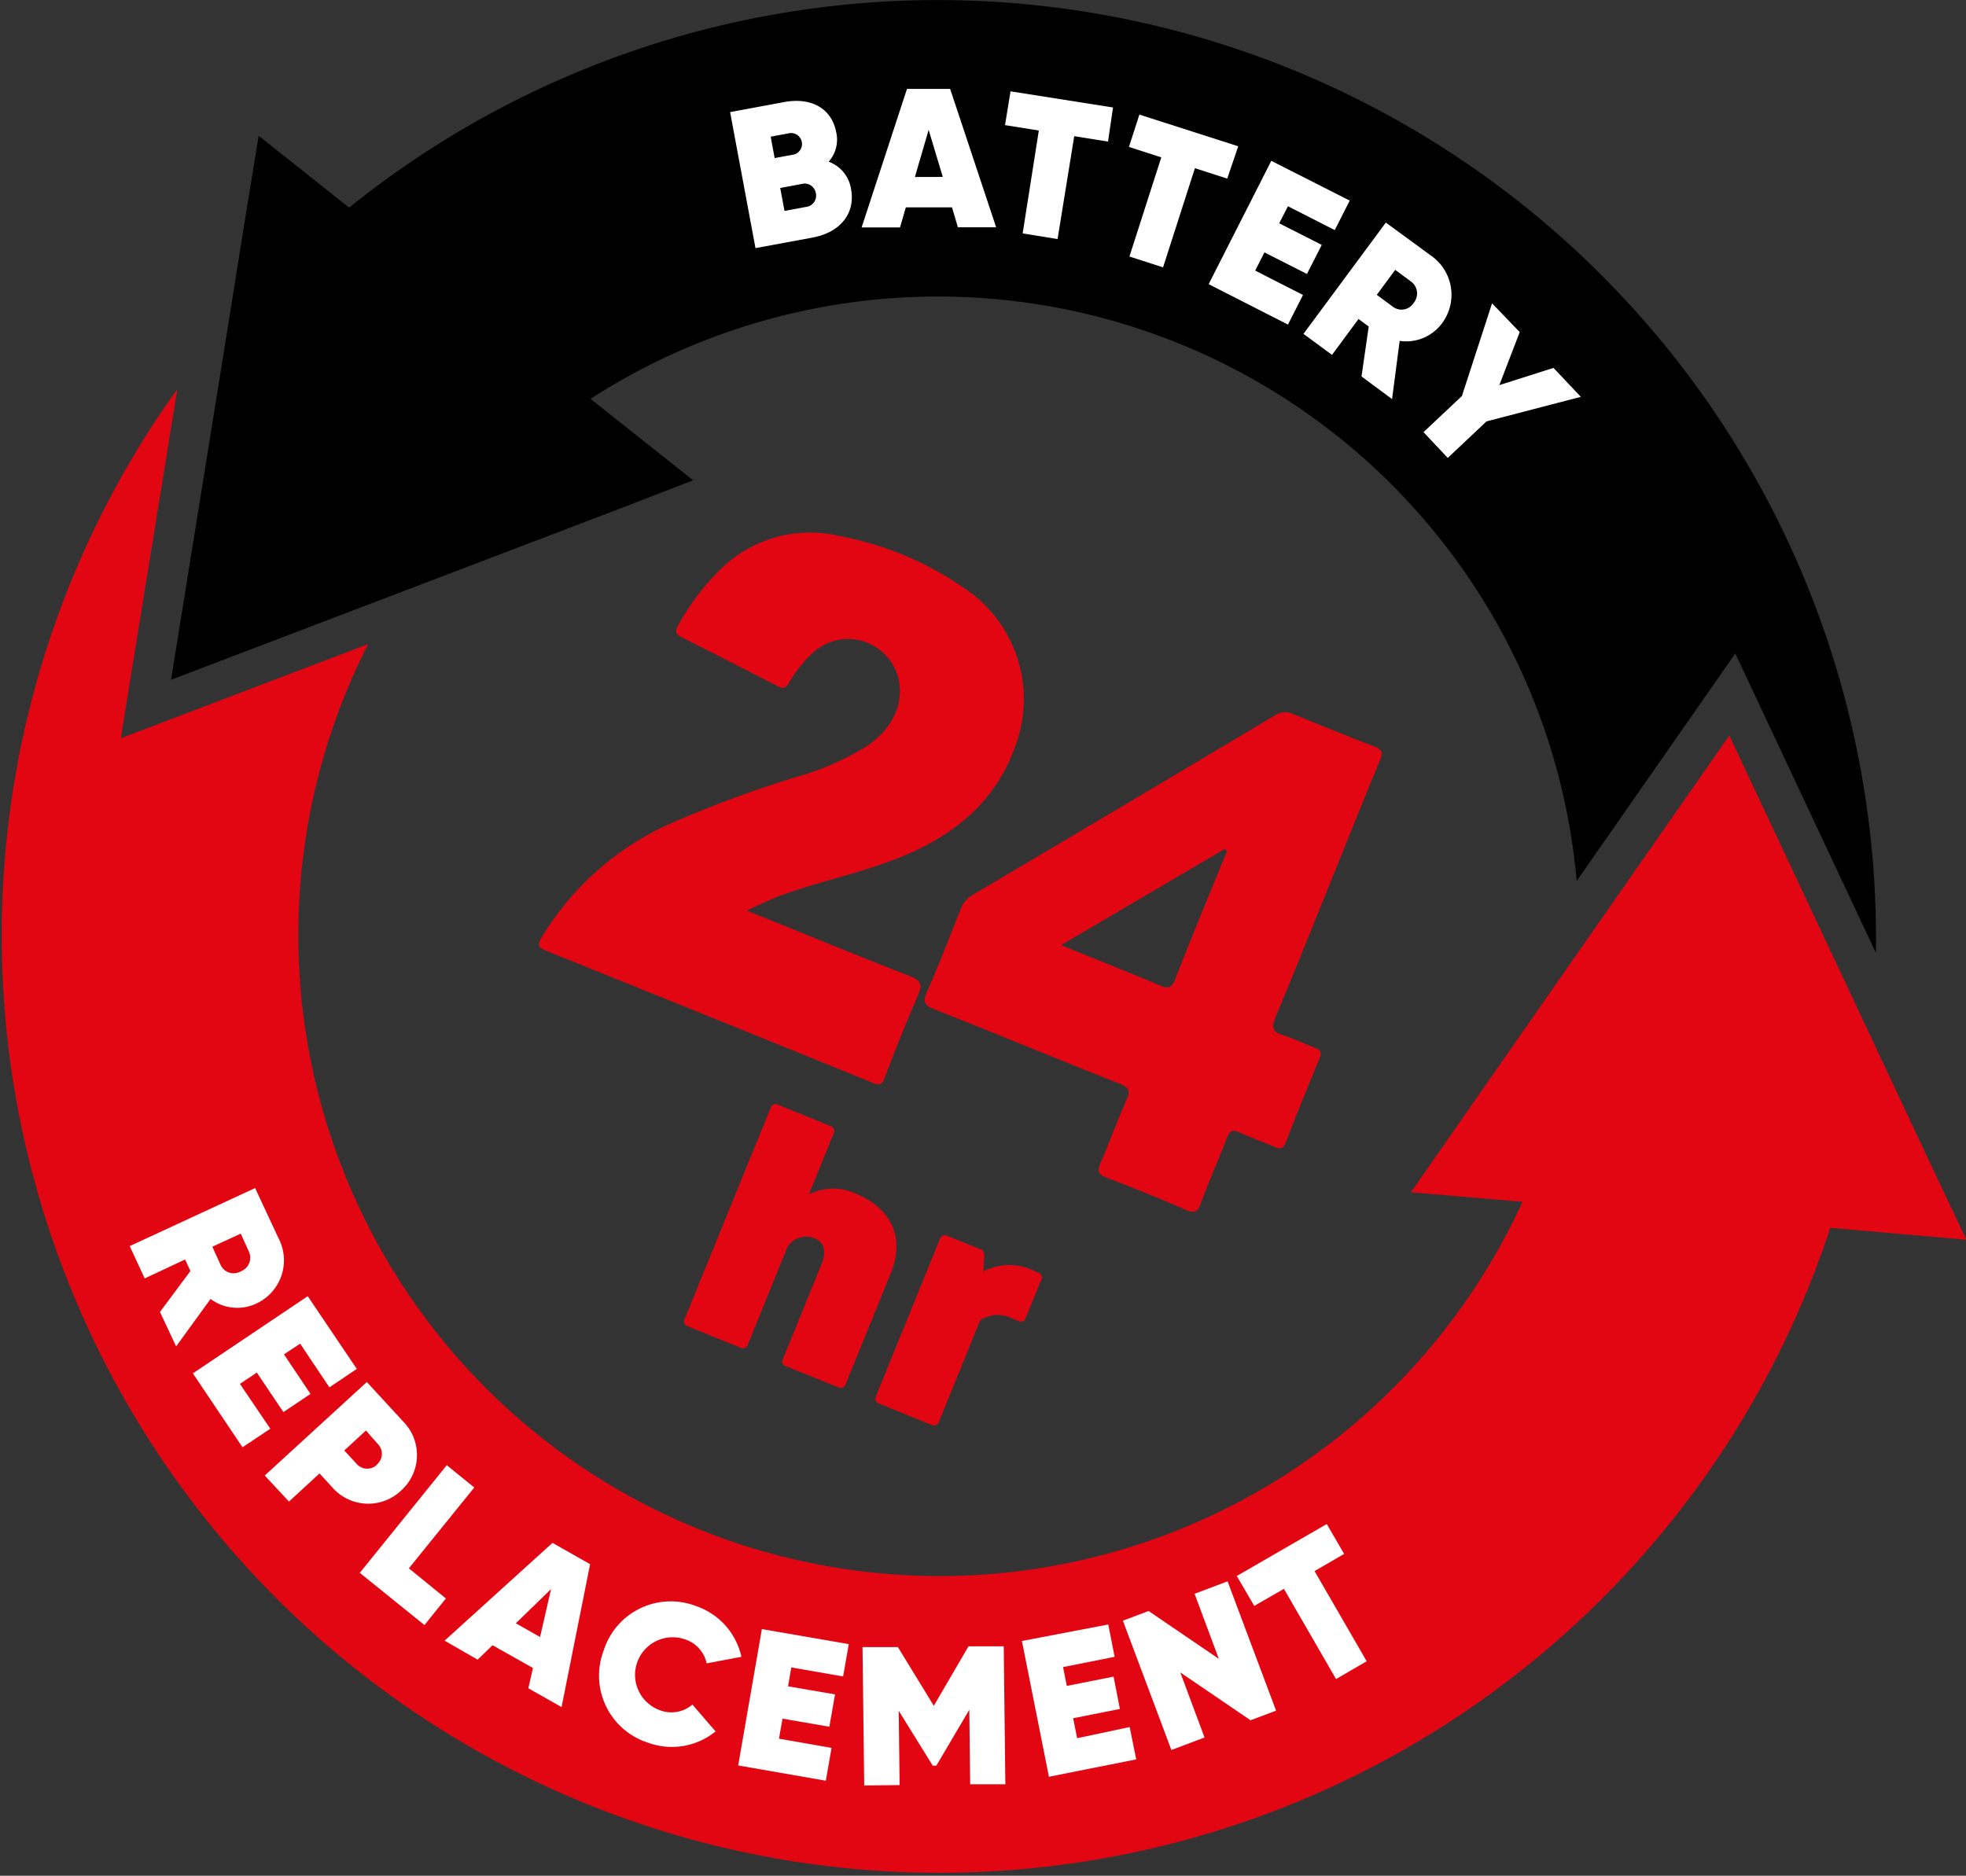
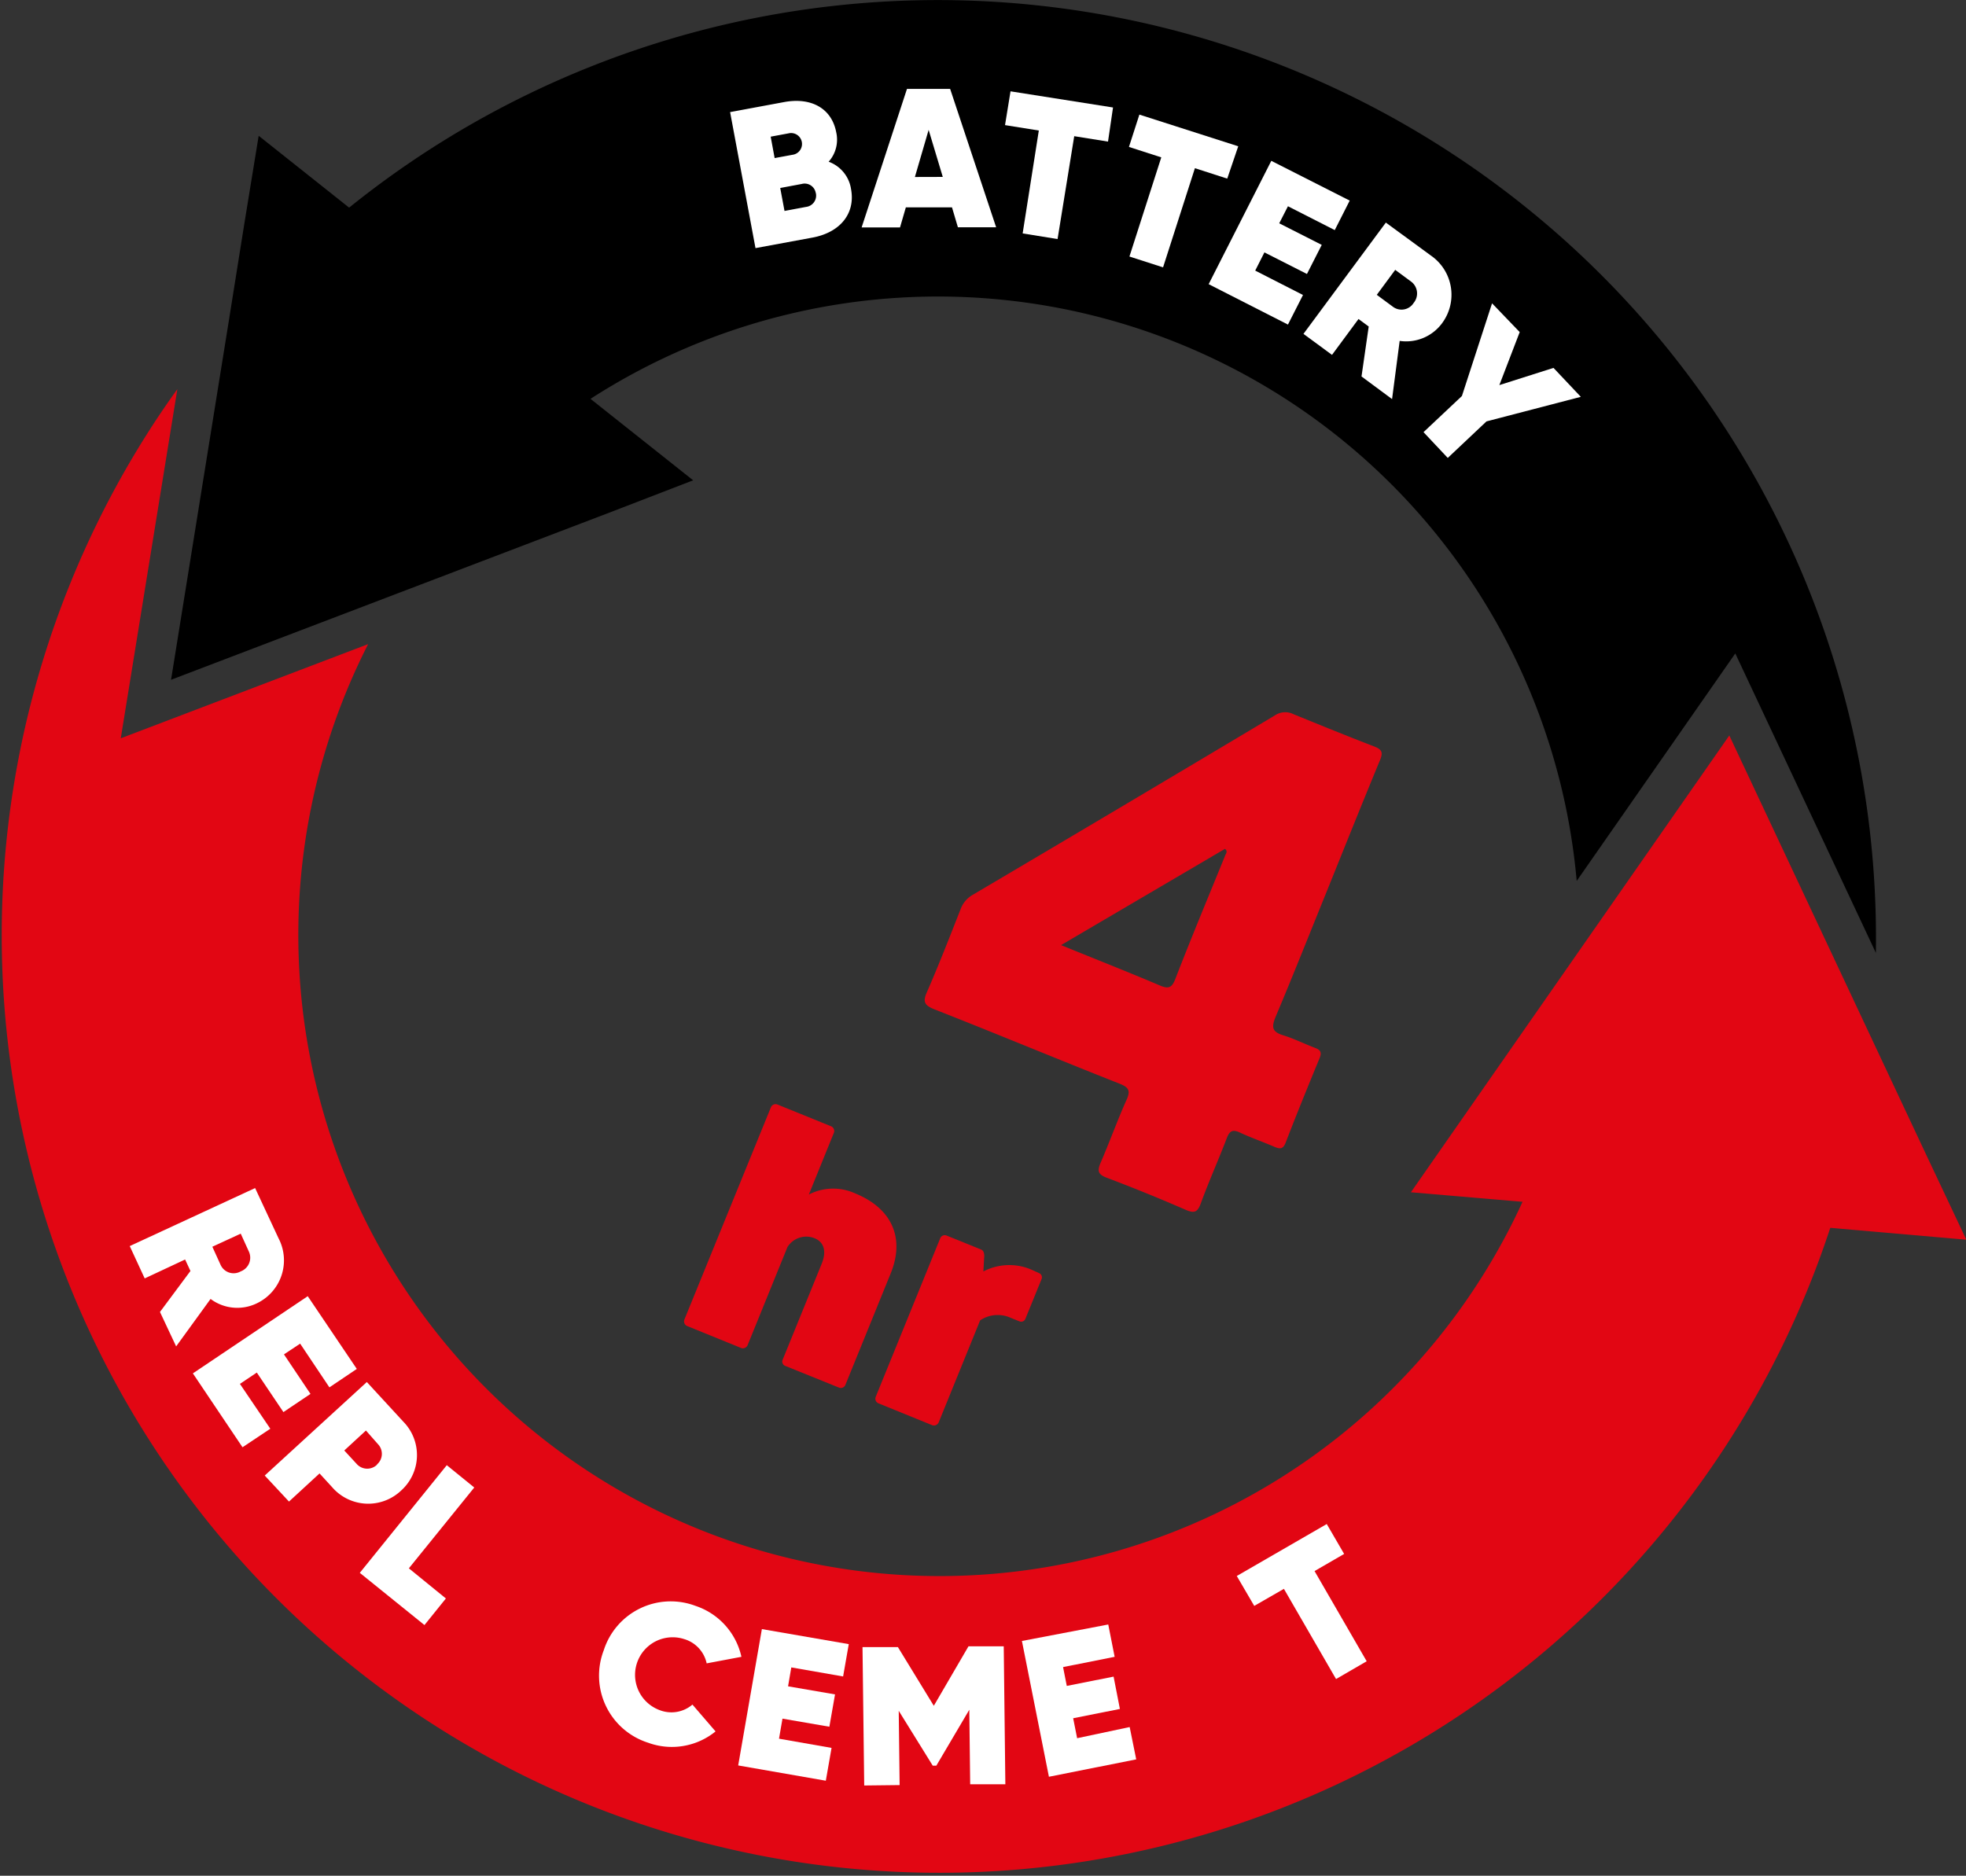
<svg xmlns="http://www.w3.org/2000/svg" viewBox="0 0 243.21 232.09">
  <rect x="0" y="0" width="243.21" height="232.09" fill="#333333" stroke="none" />
  <defs>
    <style>.cls-1{fill:#e20613;}.cls-2{fill:#fff;}</style>
  </defs>
  <g id="Layer_2" data-name="Layer 2">
    <g id="Layer_1-2" data-name="Layer 1">
-       <path class="cls-1" d="M92.37,112.66c6.86,2.77,13.5,5.51,20.19,8.12,1.39.54,1.57,1.06,1,2.38-1.46,3.34-2.81,6.73-4.1,10.14-.36,1-.74,1-1.56.65q-20.19-8.2-40.41-16.34c-.93-.37-1-.74-.52-1.56A35.49,35.49,0,0,1,82.72,102a141.91,141.91,0,0,1,16-5.92,33.82,33.82,0,0,0,8.46-3.72c3.18-2.12,4.65-5.24,4-8.24a6.42,6.42,0,0,0-10.54-3.43,15.71,15.71,0,0,0-3,3.75c-.39.66-.67.85-1.38.49q-6-3.08-11.93-6.09c-.7-.35-.91-.66-.43-1.49a30.39,30.39,0,0,1,5.14-6.82,15.85,15.85,0,0,1,15-4.17,39.92,39.92,0,0,1,16.23,7.12A16.48,16.48,0,0,1,125.71,92c-2.43,7.16-7.63,11.35-14.37,14.08-4.57,1.85-9.4,2.84-14,4.46C95.71,111.05,94.2,111.85,92.37,112.66Z" />
      <path class="cls-1" d="M163.25,130.91c.28-.66.12-1-.53-1.24-1.35-.51-2.64-1.16-4-1.58s-1.44-1-.92-2.27c2.19-5.19,4.26-10.43,6.38-15.65h0c2.17-5.38,4.32-10.76,6.54-16.12.38-.92.27-1.3-.7-1.68-3.36-1.29-6.68-2.65-10-4a2.28,2.28,0,0,0-2.31.15q-18.63,11.13-37.31,22.16a3.37,3.37,0,0,0-1.56,1.8c-1.36,3.45-2.7,6.91-4.18,10.29-.56,1.25-.22,1.65.94,2.12,7.65,3,15.26,6.18,22.91,9.2,1.17.46,1.35.9.85,2-1.15,2.57-2.1,5.23-3.22,7.81-.42,1-.29,1.41.74,1.81q5,1.89,9.84,4c1,.42,1.41.29,1.8-.74,1-2.74,2.2-5.42,3.25-8.16.33-.86.7-1.09,1.57-.7,1.41.66,2.87,1.16,4.3,1.78.64.27,1.06.35,1.39-.47C160.4,137.86,161.82,134.38,163.25,130.91Zm-17.85-9.79c-.42,1.09-.84,1.27-1.9.82-3.95-1.68-7.95-3.25-12.24-5,7-4.11,13.63-8,20.28-11.91.41.34.07.63,0,.88C149.47,111,147.38,116,145.4,121.12Z" />
      <path class="cls-1" d="M102.82,139.36a.63.63,0,0,1,.34.8l-3.1,7.64a6.56,6.56,0,0,1,5.73-.14c4.54,1.85,6.18,5.51,4.4,9.89l-5.61,13.81a.61.61,0,0,1-.79.33L97.13,169a.57.57,0,0,1-.3-.78l4.83-11.88c.61-1.51.28-2.66-.89-3.13a2.74,2.74,0,0,0-3.36,1.1l-4.93,12.14a.63.63,0,0,1-.79.34L85,164.07a.63.63,0,0,1-.34-.79L95.37,137a.63.63,0,0,1,.8-.34Z" />
      <path class="cls-1" d="M128.53,157.52a.56.56,0,0,1,.32.74l-2,4.92a.56.56,0,0,1-.74.31l-1-.4a3.91,3.91,0,0,0-3.86.28L116.12,176a.64.64,0,0,1-.8.34l-6.66-2.71a.62.62,0,0,1-.33-.79l8-19.67a.61.61,0,0,1,.78-.29l4.27,1.73c.3.12.38.47.38.81l-.11,1.9a6.91,6.91,0,0,1,5.91-.24Z" />
      <path class="cls-1" d="M226.42,151.92A116,116,0,1,1,17.94,54.09q1.92-3.06,4-5.94l-7,43.2L45.54,79.7a79.32,79.32,0,1,0,142.81,69l-13.81-1.18,6.69-9.6,14.13-20.28L213.93,91l17.52,37.32,6.8,14.48,5,10.59Z" />
      <path d="M232.08,117.94,214.67,80.85,195.05,109a79.32,79.32,0,0,0-122-59.65l12.7,10.08-10.37,4-26.22,10-28,10.68,7.07-43.93,2-12.53L32,16.8l11.19,8.89a116.07,116.07,0,0,1,188.87,92.25Z" />
      <path class="cls-2" d="M105.28,23.39c.56,3-1.31,5.35-4.73,6L93.46,30.7,90.32,13.87,97,12.63c3.35-.62,5.89.77,6.45,3.75a4.1,4.1,0,0,1-.94,3.63A4.28,4.28,0,0,1,105.28,23.39Zm-9.94-6.48.49,2.65,2.22-.41a1.35,1.35,0,1,0-.5-2.65Zm5.58,7a1.39,1.39,0,0,0-1.73-1.15l-2.67.5.53,2.84,2.67-.5A1.41,1.41,0,0,0,100.92,23.86Z" />
      <path class="cls-2" d="M117.77,25.66h-5.71l-.72,2.48h-4.75L112.2,11l5.34,0,5.69,17.12H118.5Zm-1.14-3.77-1.75-5.82-1.7,5.83Z" />
      <path class="cls-2" d="M137.07,17.52l-4.18-.67-2.06,12.73-4.32-.7,2-12.73-4.18-.67.68-4.18,12.68,2Z" />
      <path class="cls-2" d="M151.82,22.1l-4-1.29-3.94,12.27-4.16-1.34,3.94-12.27-4-1.29,1.29-4,12.23,3.92Z" />
      <path class="cls-2" d="M161.19,36.5l-1.86,3.66-9.81-5,7.75-15.26,9.7,4.92-1.85,3.65-5.79-2.95-1.08,2.11,5.26,2.67-1.83,3.6-5.26-2.67-1.14,2.25Z" />
      <path class="cls-2" d="M169.32,40.4l-1.26-.93-3.28,4.44-3.53-2.6,10.19-13.77L177,31.61A5.9,5.9,0,0,1,178.39,40a5.52,5.52,0,0,1-5.24,2.18l-.94,7.2-3.78-2.8Zm1-3.92,1.95,1.44a1.77,1.77,0,0,0,2.61-.44,1.83,1.83,0,0,0-.33-2.65l-1.95-1.44Z" />
      <path class="cls-2" d="M183.89,52.14l-4.79,4.52-3-3.19L180.85,49l3.73-11.47L188,41.09l-2.52,6.56,6.7-2.13,3.38,3.58Z" />
      <path class="cls-2" d="M23.56,157.26l-.66-1.42-5,2.34-1.85-4L31.56,147l2.9,6.22a5.89,5.89,0,0,1-2.77,8.08,5.52,5.52,0,0,1-5.64-.58l-4.26,5.87-2-4.26Zm2.71-3,1,2.2a1.77,1.77,0,0,0,2.51.85,1.81,1.81,0,0,0,1-2.47l-1-2.2Z" />
      <path class="cls-2" d="M33.44,176.78,30,179.07l-6.14-9.14,14.21-9.55,6.07,9-3.39,2.28-3.62-5.41-2,1.33,3.28,4.89-3.35,2.25-3.29-4.89-2.09,1.4Z" />
      <path class="cls-2" d="M49.62,184.43a5.9,5.9,0,0,1-8.55-.44l-1.54-1.68-3.78,3.48-3-3.22L45.38,171l4.51,4.9A5.9,5.9,0,0,1,49.62,184.43Zm-3-3.22a1.73,1.73,0,0,0,.15-2.51L45.27,177l-2.68,2.47,1.54,1.67A1.74,1.74,0,0,0,46.66,181.21Z" />
      <path class="cls-2" d="M55.16,197.78l-2.65,3.29-8-6.46,10.76-13.32,3.4,2.76-8.09,10Z" />
-       <path class="cls-2" d="M65.93,206.38l-5-2.81-1.85,1.78L55,203,68.35,190.9,73,193.54l-3.53,17.68-4.11-2.33Zm.88-3.83,1.36-5.93-4.36,4.23Z" />
      <path class="cls-2" d="M74.69,204.19a8.7,8.7,0,0,1,11.36-5.49A8.59,8.59,0,0,1,91.72,205l-4.3.81a4,4,0,0,0-2.77-3,4.65,4.65,0,0,0-3.06,8.78,4,4,0,0,0,4.07-.68l2.86,3.32a8.56,8.56,0,0,1-8.34,1.4A8.71,8.71,0,0,1,74.69,204.19Z" />
      <path class="cls-2" d="M102.87,216.27l-.71,4.06-10.84-1.89,2.93-16.87L105,203.43l-.7,4-6.41-1.12-.4,2.34,5.81,1-.7,4-5.8-1-.43,2.48Z" />
      <path class="cls-2" d="M124.37,220.77l-4.35,0-.11-9.22-4.08,6.92h-.44l-4.21-6.79.11,9.19-4.38.05-.21-17.12,4.38,0,4.44,7.26,4.29-7.36,4.36,0Z" />
      <path class="cls-2" d="M139.75,213.69l.81,4-10.8,2.15-3.34-16.8L137.1,201l.79,4-6.38,1.27.46,2.33,5.79-1.15.78,4-5.78,1.15.49,2.47Z" />
-       <path class="cls-2" d="M151.86,195.66l6,16-3.16,1.19-8.69-5.92,3,8.05-4.1,1.55-6-16,3.18-1.2,8.69,5.92-3-8.05Z" />
+       <path class="cls-2" d="M151.86,195.66Z" />
      <path class="cls-2" d="M166.28,192.27l-3.66,2.12,6.45,11.16-3.79,2.2-6.45-11.16-3.67,2.11L153,195l11.13-6.43Z" />
    </g>
  </g>
</svg>